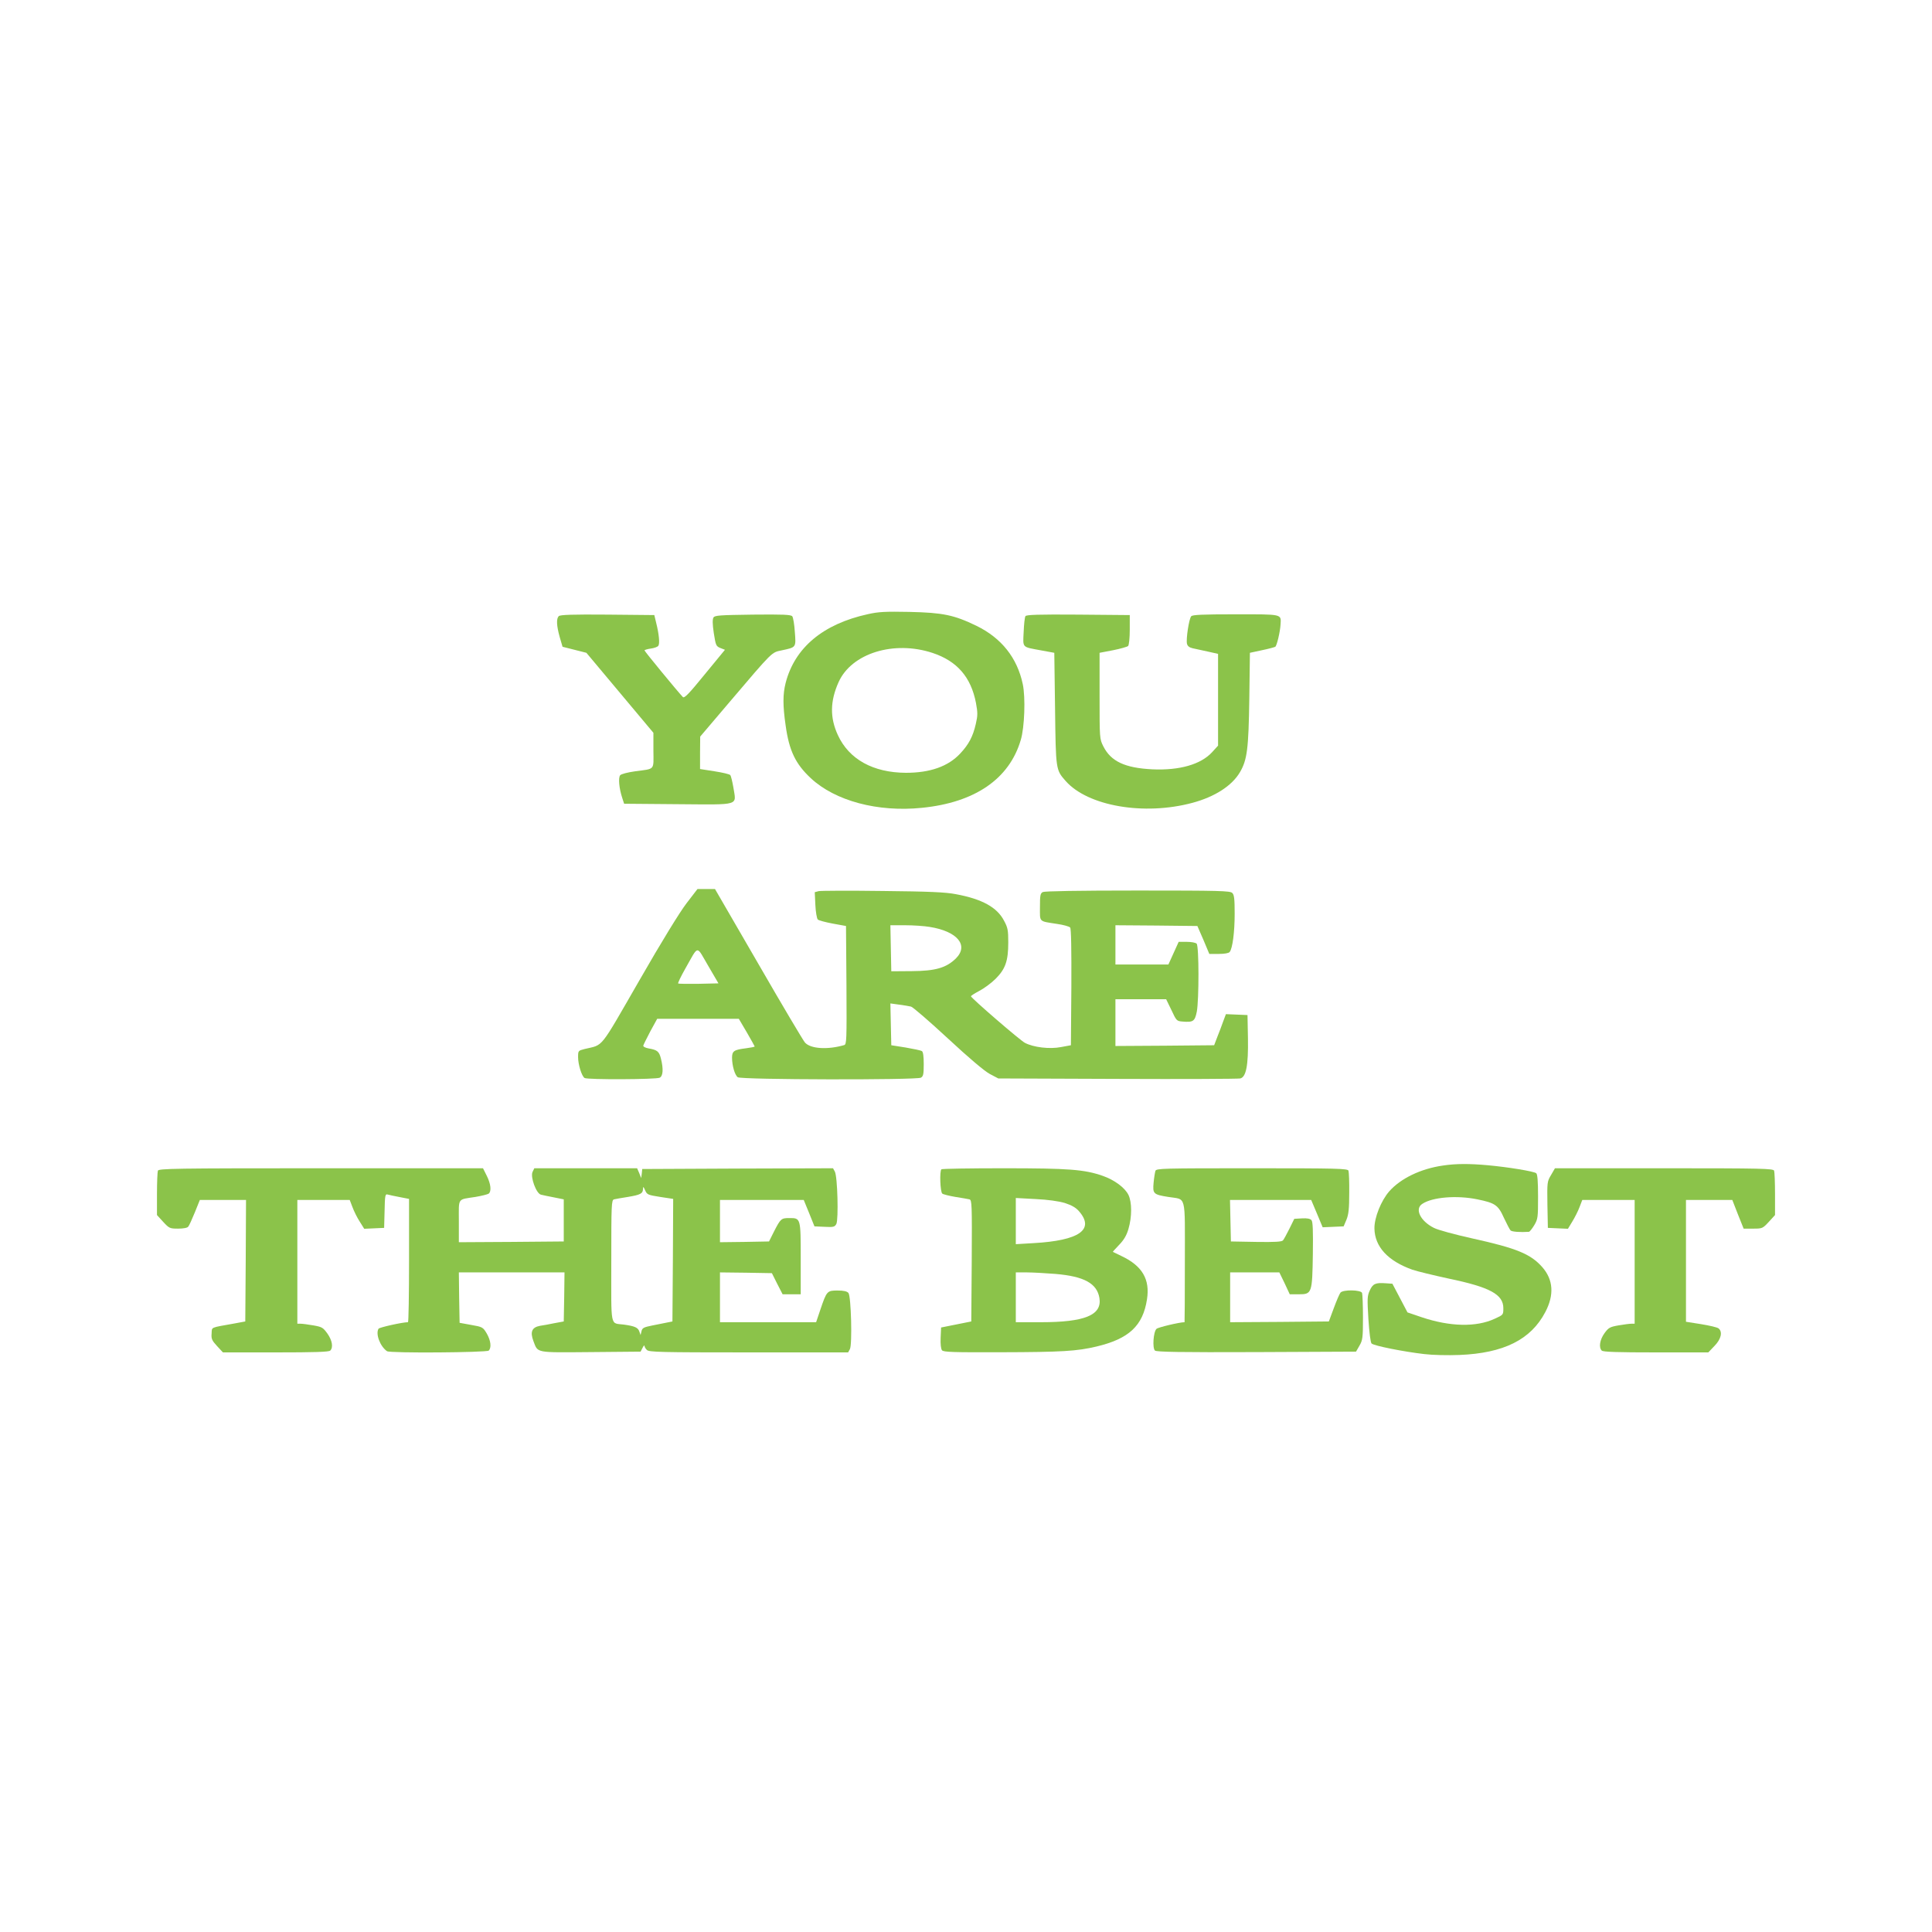
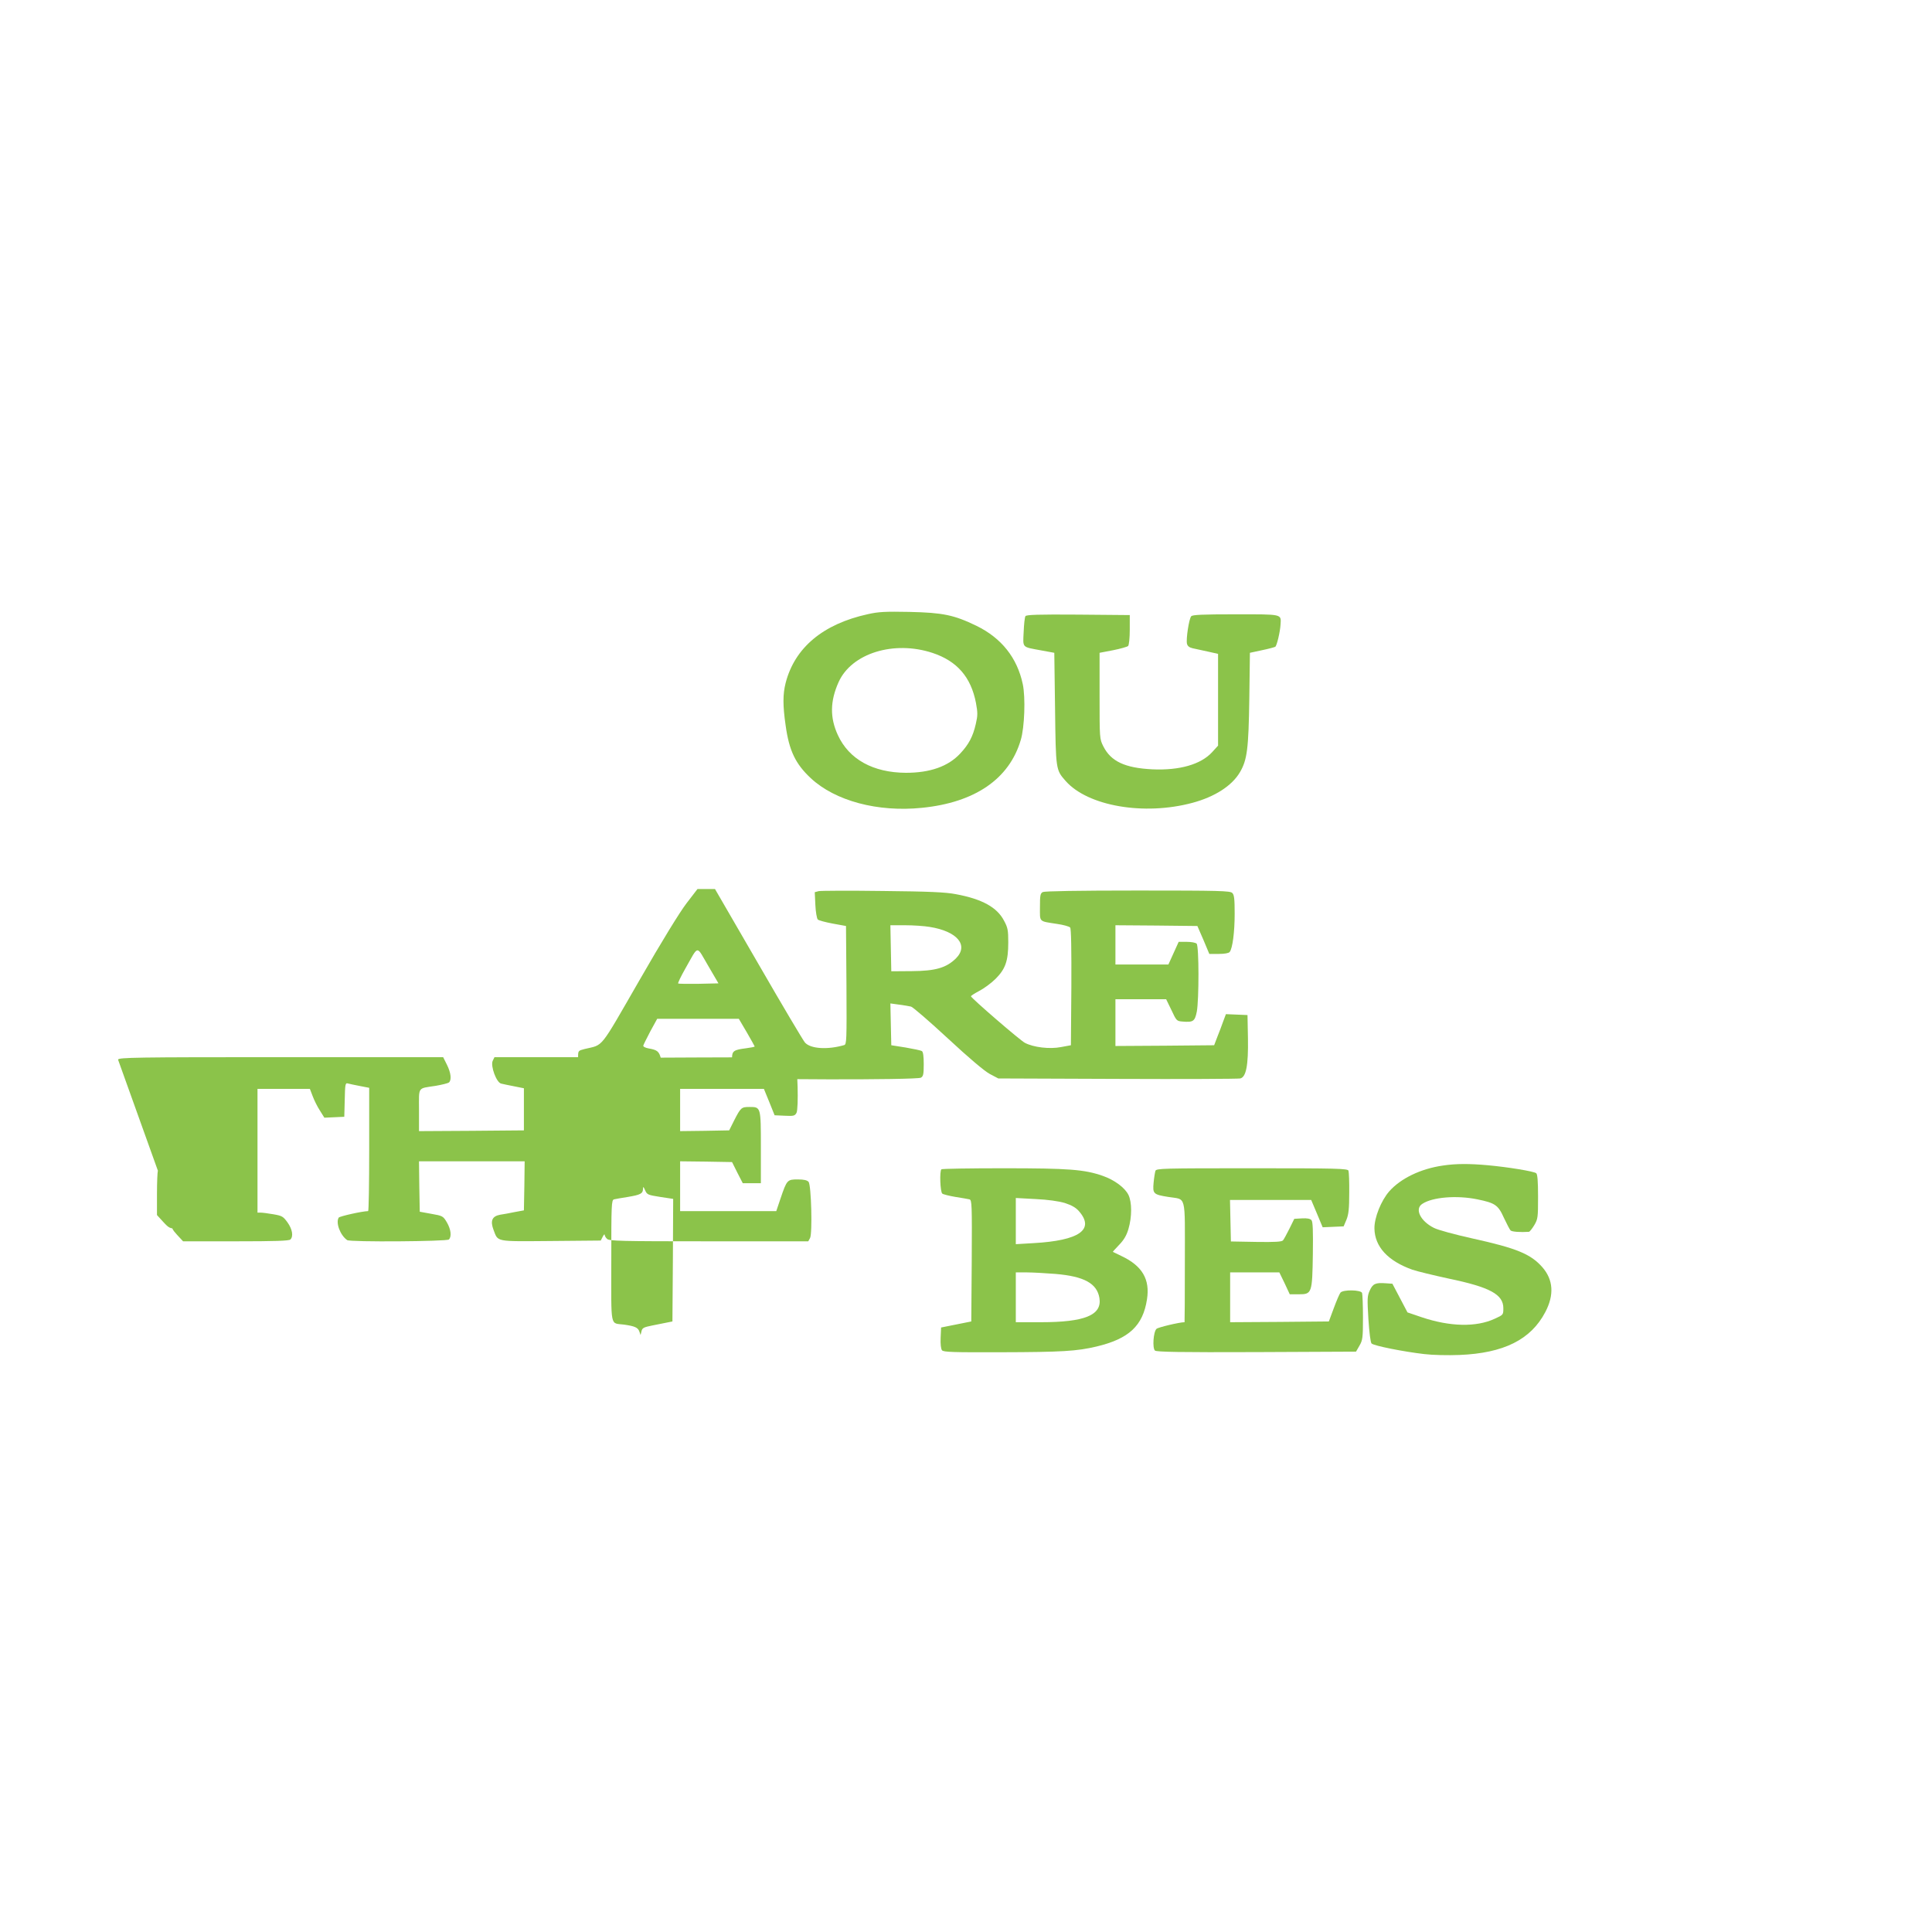
<svg xmlns="http://www.w3.org/2000/svg" version="1.0" width="1280pt" height="1280pt" viewBox="0 0 1280 1280" preserveAspectRatio="xMidYMid meet">
  <g transform="translate(0,1280) scale(0.1,-0.1)" fill="#8bc34a" stroke="none">
    <path d="M5750 8731 c-297 -65 -485 -222 -545 -456 -19 -74 -19 -151 0 -281 23 -167 65 -255 167 -350 161 -150 443 -226 736 -196 351 35 579 191 655 450 25 83 32 282 13 370 -37 174 -141 305 -307 386 -149 72 -222 87 -444 92 -159 3 -204 1 -275 -15z m429 -257 c162 -54 254 -160 287 -331 12 -66 12 -83 -1 -139 -19 -84 -47 -136 -103 -196 -80 -86 -200 -128 -360 -128 -217 1 -377 89 -451 250 -53 115 -52 224 5 351 86 191 366 278 623 193z" />
-     <path d="M3702 8718 c-17 -17 -15 -62 6 -138 l19 -65 79 -20 79 -20 222 -265 222 -265 0 -117 c1 -134 13 -120 -121 -138 -50 -7 -92 -18 -99 -26 -14 -17 -7 -88 13 -149 l13 -40 357 -3 c417 -3 386 -12 367 110 -7 40 -16 78 -21 83 -5 6 -52 17 -104 25 l-96 15 0 107 1 108 193 227 c290 341 279 330 346 344 98 21 96 18 88 122 -3 49 -11 96 -17 104 -10 11 -60 13 -262 11 -219 -3 -251 -5 -260 -19 -7 -12 -7 -43 2 -103 13 -82 15 -87 43 -99 l31 -12 -134 -163 c-105 -129 -135 -160 -145 -150 -36 38 -254 303 -254 309 0 3 19 9 41 12 23 3 46 11 51 19 10 15 4 78 -15 153 l-12 50 -310 3 c-233 2 -314 -1 -323 -10z" />
    <path d="M6794 8718 c-5 -7 -10 -55 -12 -105 -5 -107 -14 -98 116 -122 l87 -16 5 -370 c5 -407 5 -405 70 -479 147 -167 520 -231 840 -145 149 40 262 113 315 203 48 82 57 155 62 486 l4 305 79 17 c44 9 84 20 89 23 10 6 32 97 35 148 4 70 16 67 -298 67 -221 0 -286 -3 -294 -13 -15 -18 -35 -152 -28 -182 4 -16 16 -25 38 -30 18 -4 63 -14 101 -22 l67 -15 0 -304 0 -304 -40 -44 c-75 -81 -216 -121 -395 -113 -183 9 -275 53 -325 152 -25 50 -25 51 -25 335 l0 285 89 17 c50 10 95 23 100 28 6 6 11 54 11 108 l0 97 -342 3 c-267 2 -343 -1 -349 -10z" />
    <path d="M4548 6815 c-45 -59 -164 -252 -313 -512 -268 -465 -234 -422 -362 -453 -42 -11 -43 -11 -43 -54 0 -49 24 -126 43 -138 19 -12 475 -10 498 2 22 12 25 57 8 126 -12 48 -24 58 -82 68 -22 4 -37 12 -35 19 2 7 23 49 47 95 l45 82 271 0 270 0 53 -90 c28 -49 52 -91 52 -93 0 -3 -26 -8 -57 -12 -80 -10 -93 -18 -93 -63 0 -51 18 -115 38 -129 21 -17 1182 -19 1213 -3 16 9 19 22 19 90 0 52 -4 81 -12 86 -7 5 -56 15 -108 24 l-95 15 -3 138 -3 139 58 -8 c31 -4 67 -10 79 -13 12 -3 122 -98 244 -211 140 -130 242 -216 277 -235 l57 -30 790 -3 c435 -2 801 0 813 3 39 9 54 87 51 266 l-3 154 -72 3 -71 3 -18 -48 c-9 -26 -27 -73 -39 -103 l-21 -55 -327 -3 -327 -2 0 155 0 155 168 0 168 0 35 -72 c33 -71 35 -73 73 -76 71 -6 82 1 95 65 15 78 15 435 -1 451 -7 7 -36 12 -65 12 l-54 0 -34 -75 -34 -75 -175 0 -176 0 0 130 0 130 271 -2 272 -3 40 -92 39 -93 63 0 c38 0 66 5 72 13 19 24 33 132 33 253 0 98 -3 126 -16 138 -14 14 -84 16 -625 16 -402 0 -617 -4 -630 -10 -17 -9 -19 -22 -19 -100 0 -101 -10 -92 112 -111 43 -6 82 -17 88 -24 7 -8 9 -146 8 -396 l-3 -384 -65 -12 c-76 -15 -183 -2 -240 28 -31 16 -351 292 -357 308 -2 3 23 19 55 36 31 16 80 52 108 80 65 65 84 118 84 241 0 81 -3 98 -28 144 -46 89 -146 144 -320 176 -67 13 -177 18 -484 21 -219 3 -409 2 -424 -1 l-26 -7 4 -85 c2 -46 10 -90 16 -96 6 -6 51 -18 99 -27 l88 -16 3 -392 c2 -367 1 -392 -15 -397 -110 -32 -223 -25 -260 17 -11 12 -150 246 -308 520 l-288 497 -58 0 -58 0 -73 -95z m1611 -156 c184 -29 261 -122 174 -209 -64 -62 -134 -83 -293 -84 l-135 -1 -3 153 -3 152 98 0 c54 0 127 -5 162 -11z m-1530 -377 c-73 -1 -134 0 -136 2 -3 3 18 47 47 98 91 160 71 157 151 21 l69 -118 -131 -3z" />
    <path d="M9560 5078 c-147 -21 -280 -85 -356 -171 -54 -62 -99 -174 -98 -246 2 -121 89 -215 251 -273 32 -11 140 -37 241 -59 274 -57 362 -105 362 -196 0 -44 0 -44 -57 -70 -123 -57 -296 -53 -484 10 l-94 32 -50 95 -50 95 -44 3 c-68 5 -86 -3 -106 -48 -17 -37 -17 -54 -9 -190 6 -89 14 -154 21 -161 15 -15 210 -54 348 -70 57 -7 157 -9 235 -6 292 12 472 101 568 284 60 114 53 215 -20 298 -77 87 -169 125 -463 190 -117 26 -228 56 -255 70 -90 45 -129 126 -77 159 67 45 230 58 365 30 118 -24 138 -38 176 -123 19 -40 38 -77 44 -83 9 -9 65 -13 122 -9 5 1 21 21 35 44 24 41 25 51 25 189 0 105 -4 148 -12 155 -16 13 -189 41 -321 53 -123 11 -210 11 -297 -2z" />
-     <path d="M1046 5044 c-3 -9 -6 -78 -6 -155 l0 -139 41 -45 c40 -43 44 -45 99 -45 34 0 62 5 67 13 6 6 25 49 44 95 l33 82 153 0 153 0 -2 -402 -3 -403 -70 -13 c-166 -30 -150 -22 -153 -67 -3 -35 2 -46 36 -83 l39 -42 349 0 c259 0 353 3 362 12 21 21 13 68 -19 113 -29 40 -36 44 -93 54 -35 6 -72 11 -84 11 l-22 0 0 410 0 410 174 0 173 0 18 -47 c10 -27 31 -70 48 -96 l30 -48 66 3 66 3 3 113 c2 101 4 113 20 108 9 -3 45 -10 80 -17 l62 -12 0 -408 c0 -225 -3 -409 -7 -409 -37 0 -189 -34 -195 -43 -21 -34 10 -117 56 -149 19 -14 661 -9 674 4 19 19 14 66 -13 113 -25 42 -28 44 -103 57 l-77 14 -3 167 -2 167 350 0 350 0 -2 -162 -3 -163 -60 -11 c-33 -7 -77 -15 -98 -18 -53 -10 -66 -40 -43 -101 31 -80 8 -76 379 -73 l331 3 13 25 c7 14 13 20 13 13 0 -6 7 -19 16 -27 14 -14 89 -16 674 -16 l659 0 12 22 c16 31 8 351 -10 372 -10 11 -31 16 -72 16 -69 0 -72 -3 -114 -127 l-28 -83 -319 0 -318 0 0 165 0 165 172 -2 172 -3 35 -70 36 -70 60 0 60 0 0 236 c0 270 0 269 -75 269 -54 0 -58 -3 -103 -91 l-32 -64 -162 -3 -163 -2 0 140 0 140 278 0 277 0 36 -88 35 -87 67 -3 c59 -3 67 -1 78 19 15 29 8 314 -10 347 l-12 22 -632 -2 -632 -3 -3 -30 -4 -30 -13 33 -14 32 -341 0 -340 0 -12 -25 c-15 -34 25 -143 56 -150 11 -3 50 -11 86 -18 l65 -13 0 -139 0 -140 -347 -3 -348 -2 0 139 c0 159 -12 142 110 161 41 7 81 17 88 22 19 16 14 64 -13 118 l-25 50 -1074 0 c-970 0 -1074 -2 -1080 -16z m3328 -174 l86 -13 -2 -406 -3 -406 -35 -7 c-19 -4 -64 -13 -100 -20 -55 -11 -65 -16 -70 -38 l-6 -25 -8 23 c-9 27 -31 36 -101 46 -95 13 -85 -34 -85 421 0 376 1 404 18 409 9 2 51 10 92 16 83 14 100 22 100 54 1 17 3 15 14 -10 13 -29 18 -31 100 -44z" />
+     <path d="M1046 5044 c-3 -9 -6 -78 -6 -155 l0 -139 41 -45 c40 -43 44 -45 99 -45 34 0 62 5 67 13 6 6 25 49 44 95 c-166 -30 -150 -22 -153 -67 -3 -35 2 -46 36 -83 l39 -42 349 0 c259 0 353 3 362 12 21 21 13 68 -19 113 -29 40 -36 44 -93 54 -35 6 -72 11 -84 11 l-22 0 0 410 0 410 174 0 173 0 18 -47 c10 -27 31 -70 48 -96 l30 -48 66 3 66 3 3 113 c2 101 4 113 20 108 9 -3 45 -10 80 -17 l62 -12 0 -408 c0 -225 -3 -409 -7 -409 -37 0 -189 -34 -195 -43 -21 -34 10 -117 56 -149 19 -14 661 -9 674 4 19 19 14 66 -13 113 -25 42 -28 44 -103 57 l-77 14 -3 167 -2 167 350 0 350 0 -2 -162 -3 -163 -60 -11 c-33 -7 -77 -15 -98 -18 -53 -10 -66 -40 -43 -101 31 -80 8 -76 379 -73 l331 3 13 25 c7 14 13 20 13 13 0 -6 7 -19 16 -27 14 -14 89 -16 674 -16 l659 0 12 22 c16 31 8 351 -10 372 -10 11 -31 16 -72 16 -69 0 -72 -3 -114 -127 l-28 -83 -319 0 -318 0 0 165 0 165 172 -2 172 -3 35 -70 36 -70 60 0 60 0 0 236 c0 270 0 269 -75 269 -54 0 -58 -3 -103 -91 l-32 -64 -162 -3 -163 -2 0 140 0 140 278 0 277 0 36 -88 35 -87 67 -3 c59 -3 67 -1 78 19 15 29 8 314 -10 347 l-12 22 -632 -2 -632 -3 -3 -30 -4 -30 -13 33 -14 32 -341 0 -340 0 -12 -25 c-15 -34 25 -143 56 -150 11 -3 50 -11 86 -18 l65 -13 0 -139 0 -140 -347 -3 -348 -2 0 139 c0 159 -12 142 110 161 41 7 81 17 88 22 19 16 14 64 -13 118 l-25 50 -1074 0 c-970 0 -1074 -2 -1080 -16z m3328 -174 l86 -13 -2 -406 -3 -406 -35 -7 c-19 -4 -64 -13 -100 -20 -55 -11 -65 -16 -70 -38 l-6 -25 -8 23 c-9 27 -31 36 -101 46 -95 13 -85 -34 -85 421 0 376 1 404 18 409 9 2 51 10 92 16 83 14 100 22 100 54 1 17 3 15 14 -10 13 -29 18 -31 100 -44z" />
    <path d="M6237 5053 c-13 -12 -8 -150 6 -161 6 -5 46 -15 87 -22 41 -6 83 -14 93 -16 16 -5 17 -31 15 -407 l-3 -402 -35 -7 c-19 -4 -64 -13 -100 -20 l-65 -13 -3 -68 c-2 -43 2 -74 9 -83 10 -12 73 -14 388 -13 408 1 505 7 636 38 214 51 307 137 334 312 21 133 -31 222 -168 287 -31 15 -57 27 -58 28 -2 0 17 21 42 47 32 33 49 63 61 104 24 81 24 178 0 227 -24 48 -93 99 -171 126 -121 42 -224 50 -656 50 -223 0 -409 -3 -412 -7z m817 -223 c46 -15 73 -30 94 -54 107 -122 3 -195 -300 -212 l-118 -7 0 153 0 153 130 -7 c84 -4 153 -14 194 -26z m-62 -470 c191 -16 276 -63 292 -160 18 -113 -97 -160 -388 -160 l-166 0 0 165 0 165 73 0 c39 0 124 -5 189 -10z" />
    <path d="M7655 5043 c-3 -10 -9 -45 -12 -78 -7 -74 -2 -79 97 -95 122 -20 110 28 110 -430 0 -220 -1 -400 -2 -400 -34 0 -176 -34 -186 -44 -21 -21 -28 -128 -10 -144 12 -9 165 -12 674 -10 l658 3 23 40 c21 36 23 53 23 187 0 80 -3 153 -6 162 -8 21 -126 23 -143 2 -6 -7 -26 -53 -44 -102 l-33 -89 -327 -3 -327 -2 0 165 0 165 163 0 163 0 35 -72 34 -73 60 0 c87 0 89 7 93 268 2 153 0 212 -9 223 -9 10 -28 14 -63 12 l-51 -3 -32 -65 c-18 -36 -37 -71 -43 -78 -9 -9 -52 -12 -178 -10 l-167 3 -3 138 -3 137 269 0 269 0 38 -90 38 -91 70 3 69 3 19 45 c14 35 18 73 18 177 1 72 -2 138 -5 147 -6 14 -71 16 -639 16 -592 0 -633 -1 -640 -17z" />
-     <path d="M10276 5015 c-26 -43 -26 -48 -24 -197 l3 -153 66 -3 67 -3 29 48 c16 26 38 69 48 96 l18 47 173 0 174 0 0 -410 0 -410 -22 0 c-12 0 -50 -5 -85 -11 -57 -10 -66 -15 -93 -52 -31 -43 -39 -94 -18 -115 9 -9 102 -12 359 -12 l347 0 41 43 c44 45 55 93 27 116 -8 7 -60 19 -115 28 l-101 16 0 403 0 404 153 0 154 0 37 -95 38 -95 63 0 c61 0 63 1 104 45 l41 45 0 139 c0 77 -3 146 -6 155 -6 14 -79 16 -729 16 l-723 0 -26 -45z" />
  </g>
</svg>